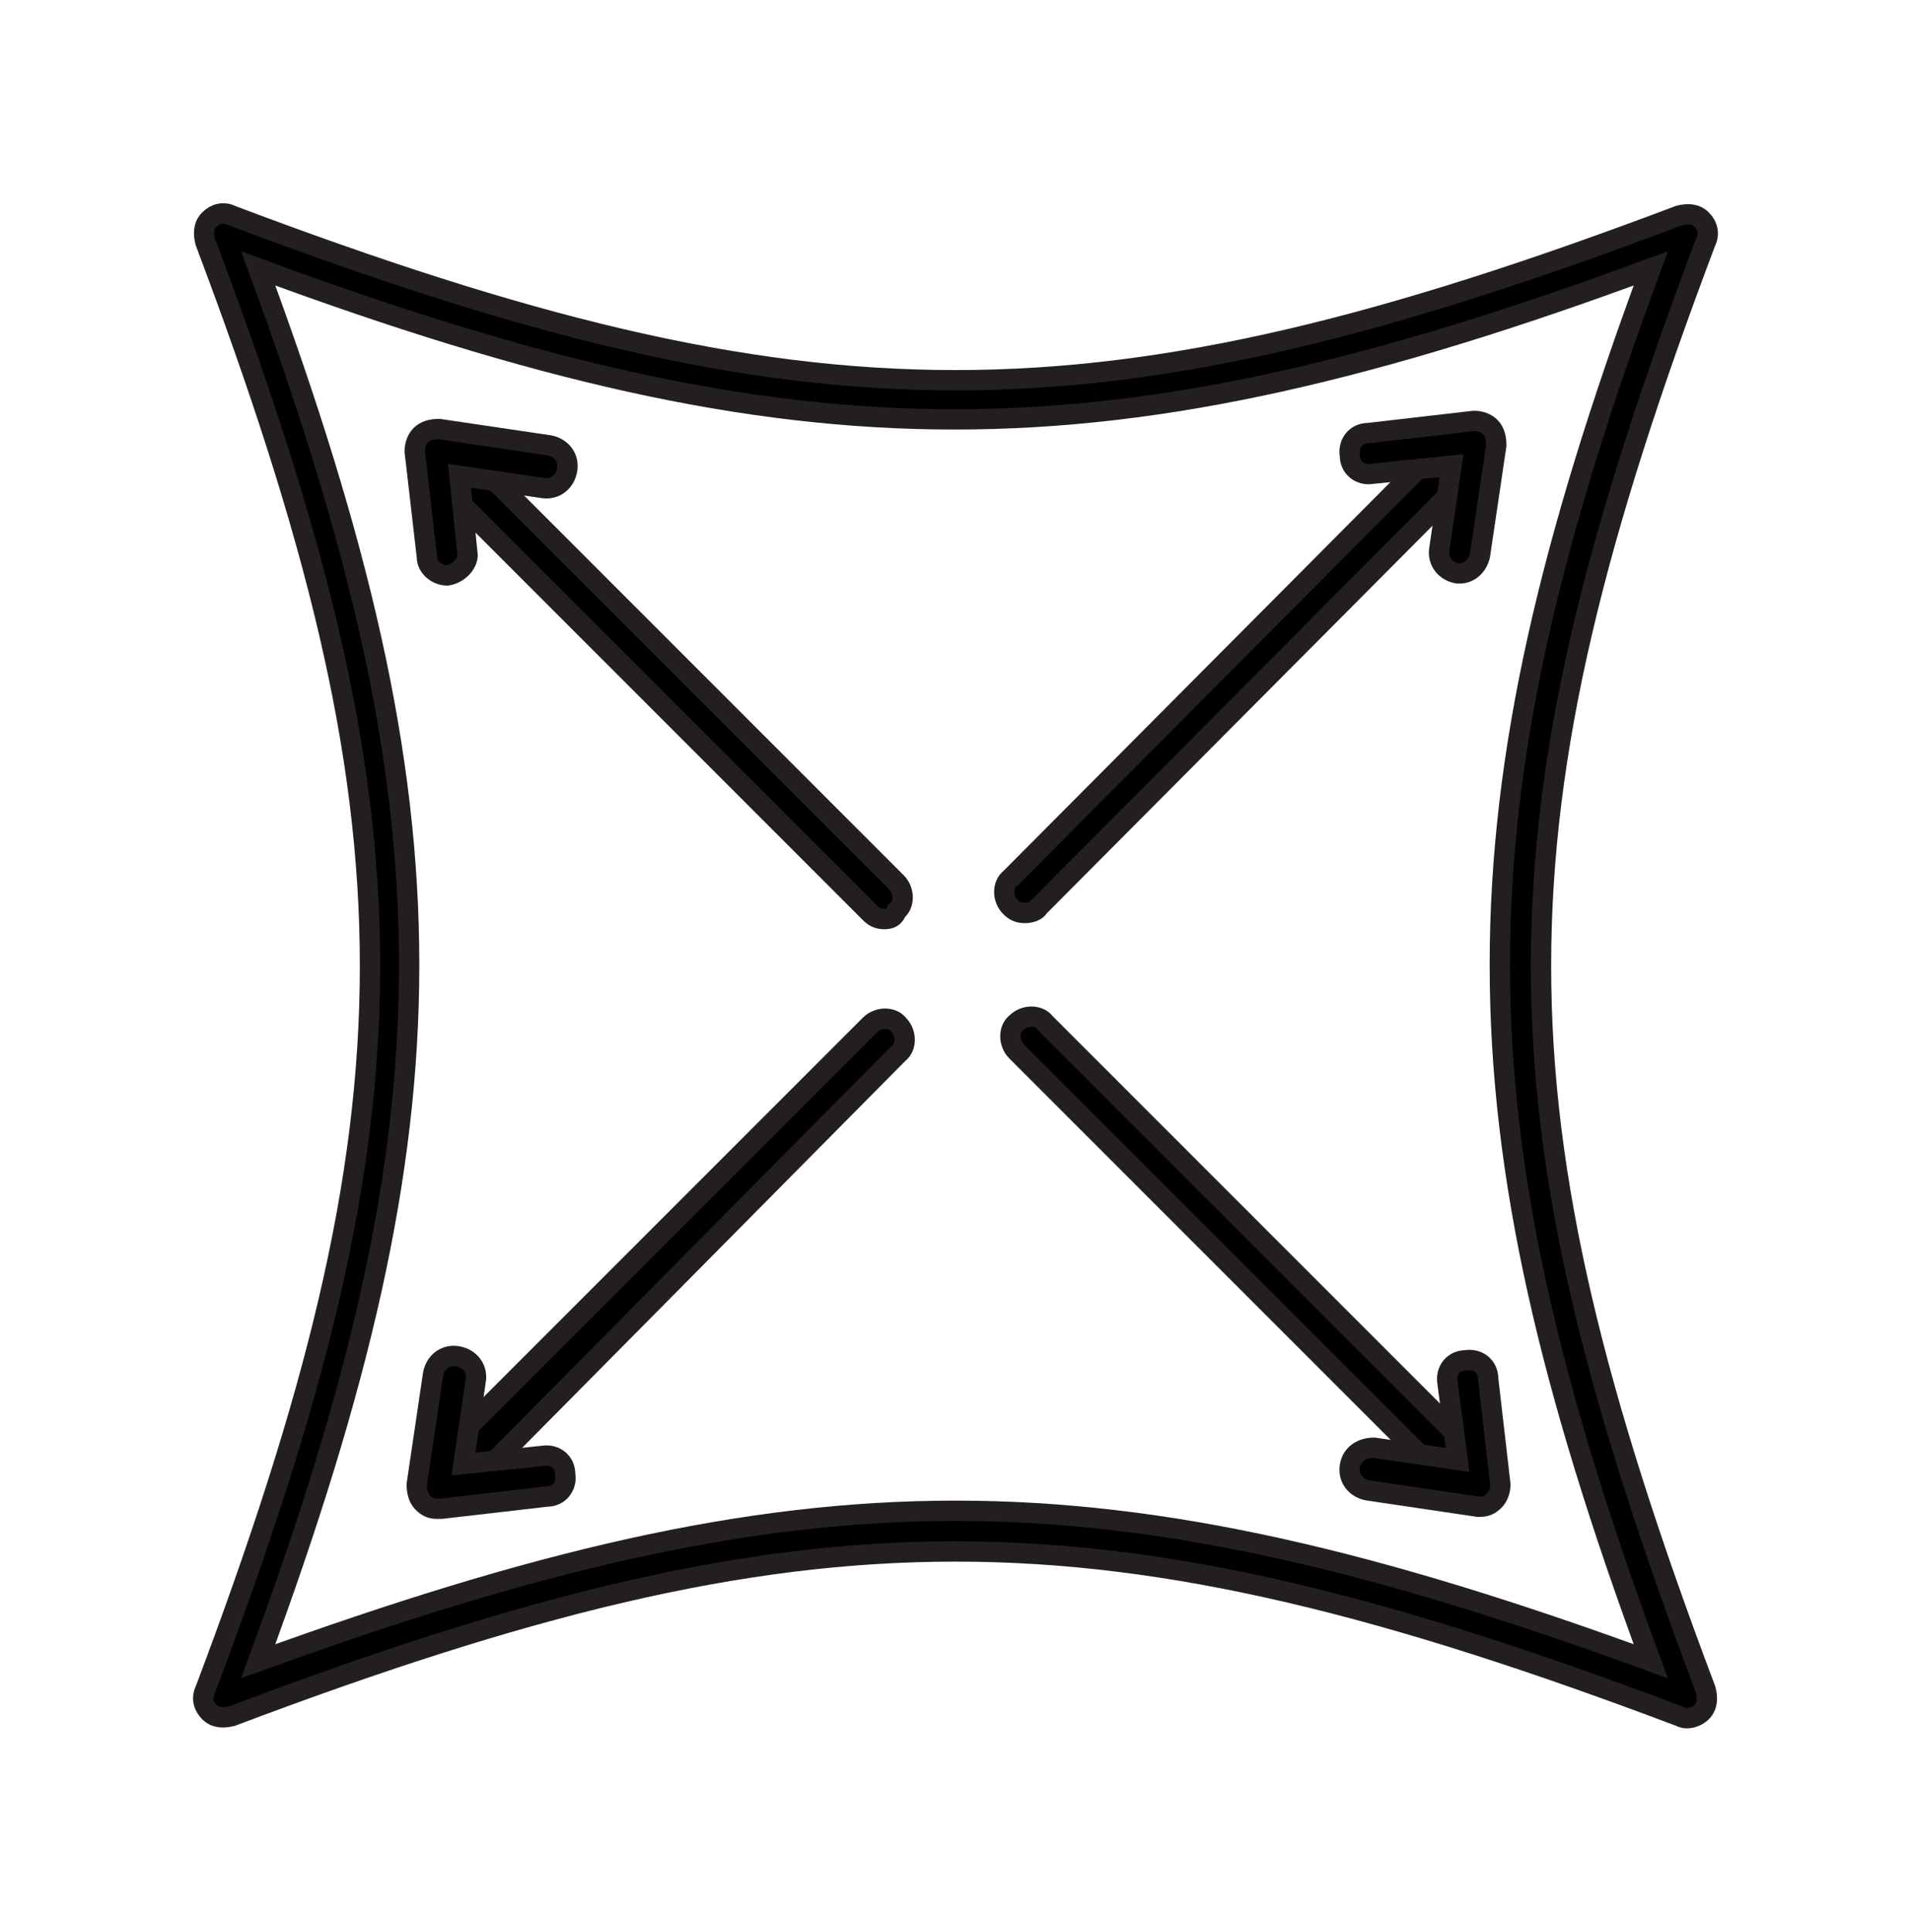
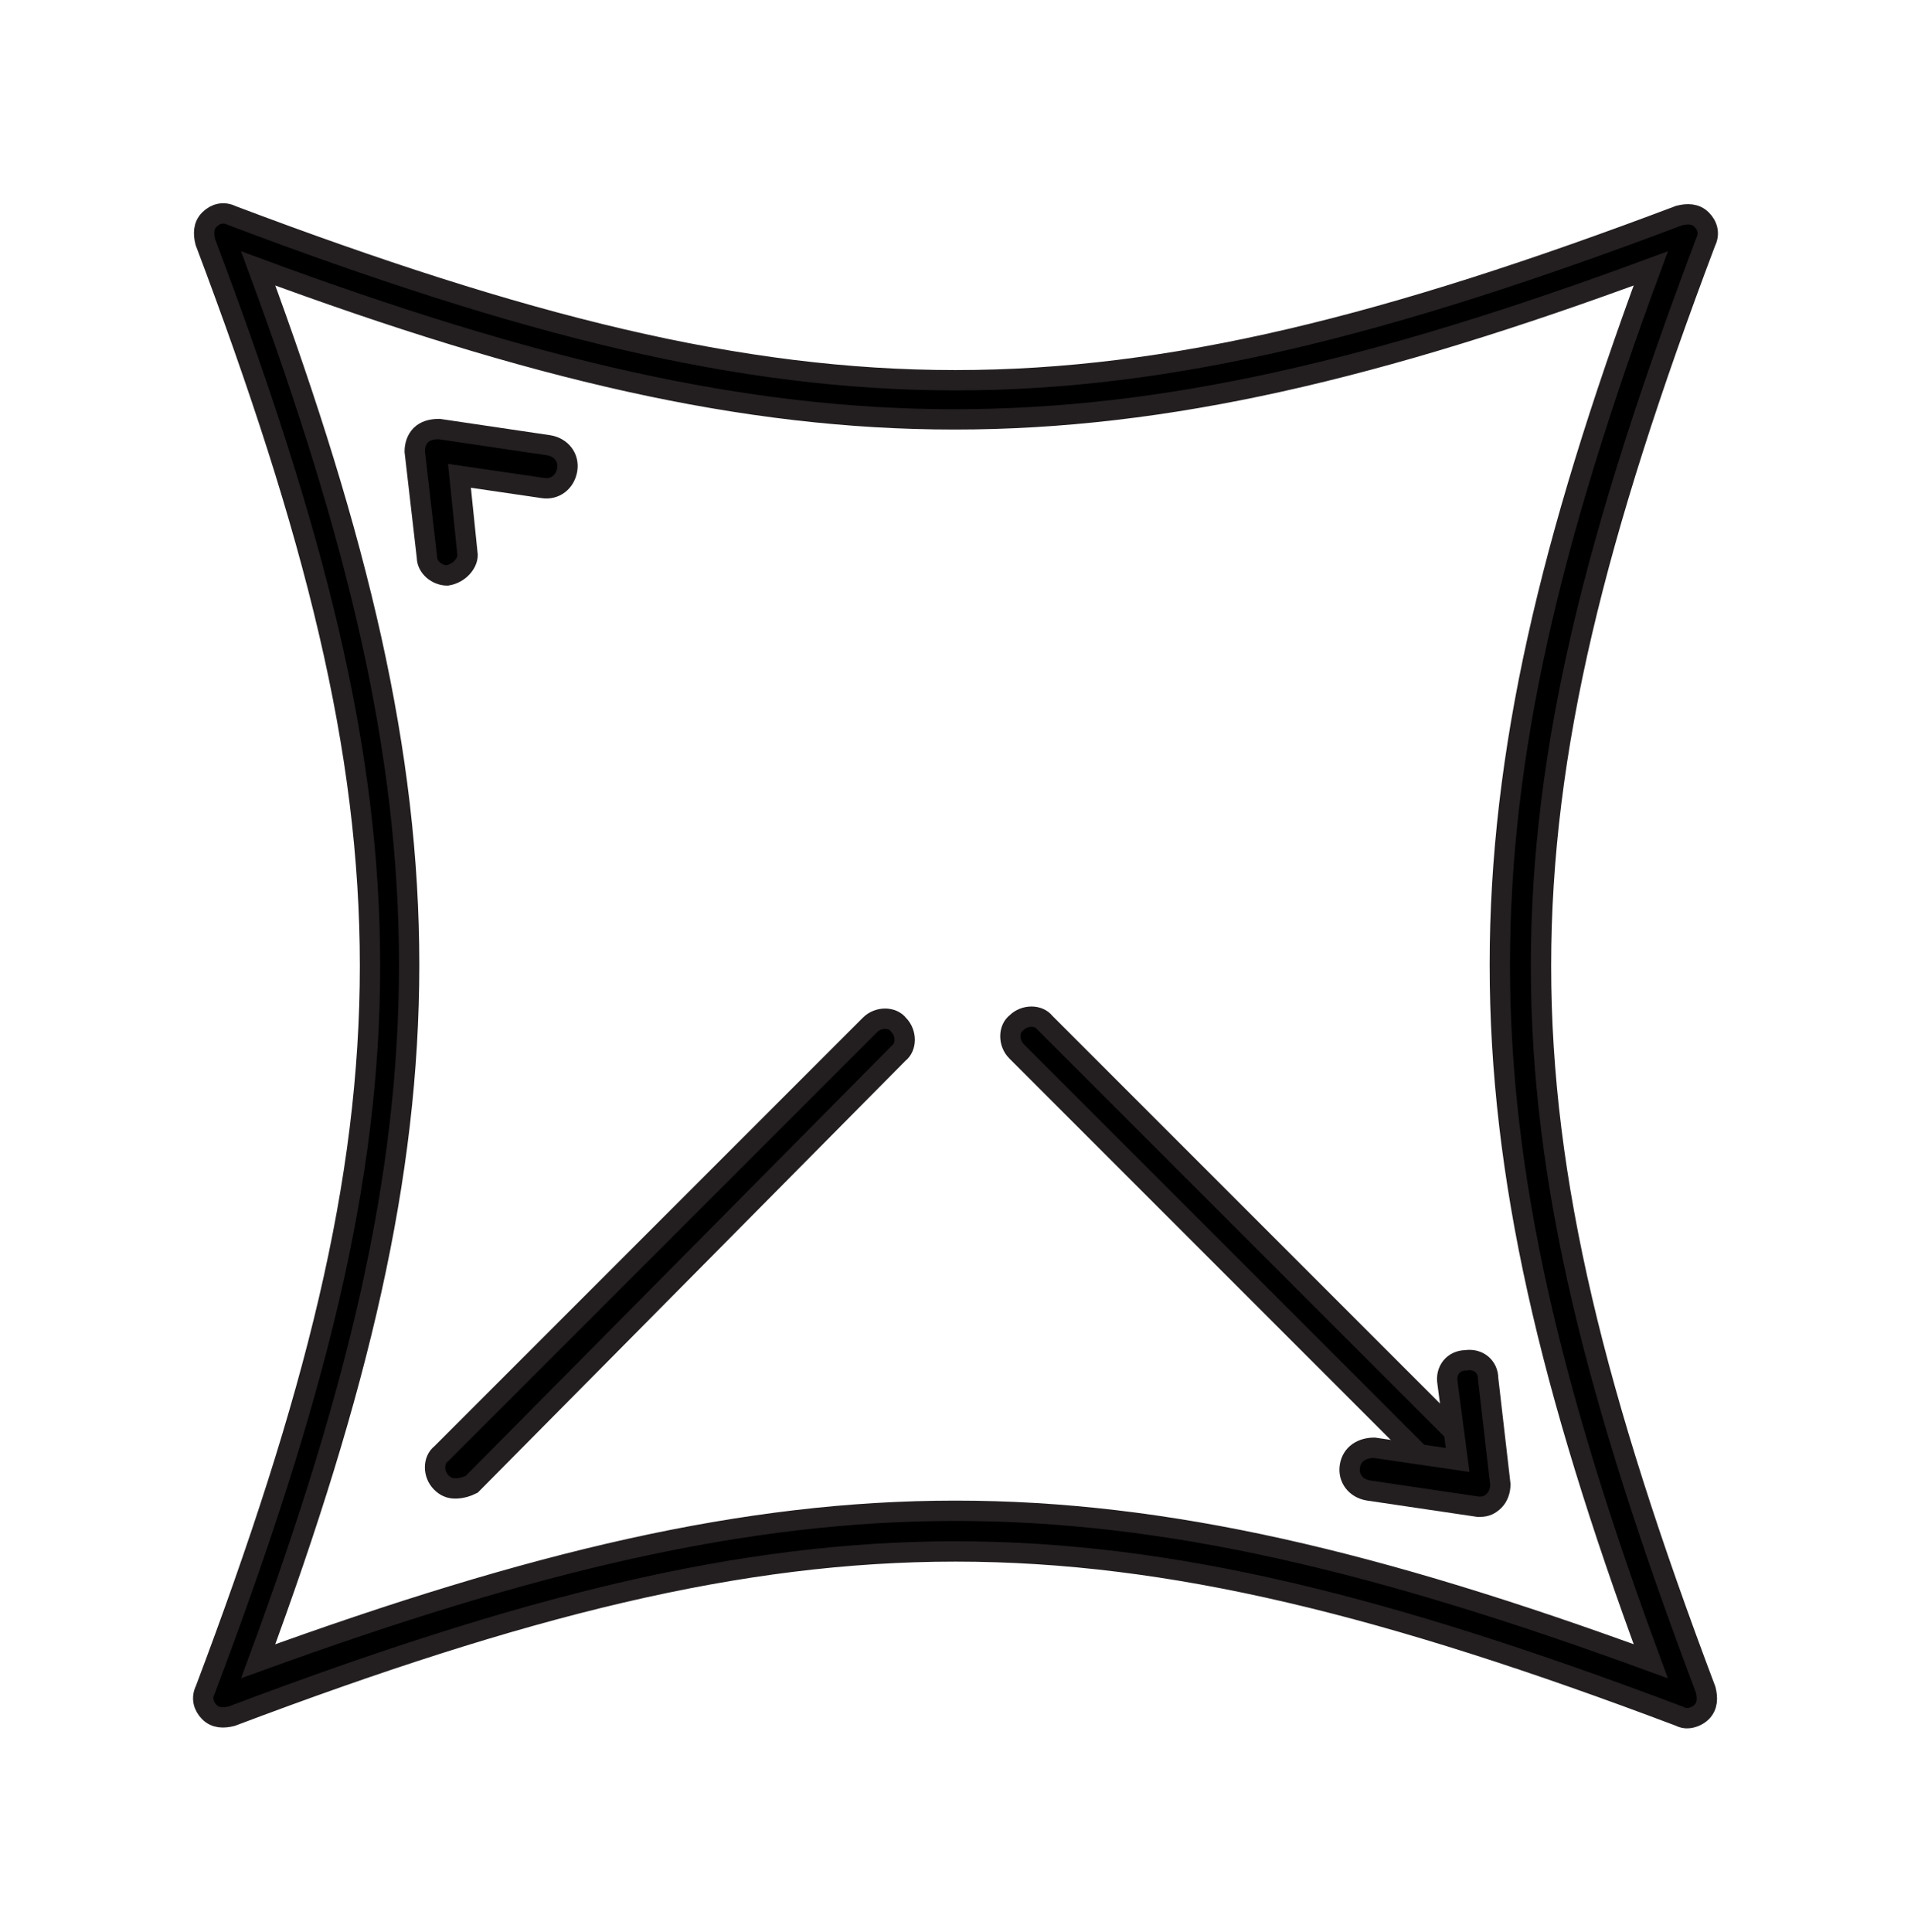
<svg xmlns="http://www.w3.org/2000/svg" version="1.1" id="Layer_1" x="0px" y="0px" viewBox="0 0 94 95" style="enable-background:new 0 0 94 95;" xml:space="preserve">
  <style type="text/css">
	.st0{stroke:#231F20;stroke-miterlimit:10;}
</style>
  <g>
    <g>
      <g>
-         <path class="st0" d="M43.5,45.2c-0.3,0-0.5-0.1-0.7-0.3L21.6,23.7c-0.4-0.4-0.4-1.1,0-1.4c0.4-0.4,1.1-0.4,1.4,0l21.1,21.1     c0.4,0.4,0.4,1.1,0,1.4C44,45.1,43.8,45.2,43.5,45.2z" />
-       </g>
+         </g>
      <g>
        <path class="st0" d="M22,28.3c-0.5,0-1-0.4-1-0.9l-0.6-5.2c0-0.3,0.1-0.6,0.3-0.8c0.2-0.2,0.5-0.3,0.9-0.3l5.4,0.8     c0.6,0.1,1,0.6,0.9,1.2c-0.1,0.6-0.6,1-1.2,0.9l-4.1-0.6l0.4,3.9C23,27.7,22.6,28.2,22,28.3C22,28.3,22,28.3,22,28.3z" />
      </g>
    </g>
    <g>
      <g>
        <g>
          <path class="st0" d="M71.8,73.1c-0.3,0-0.5-0.1-0.7-0.3L50,51.7c-0.4-0.4-0.4-1.1,0-1.4c0.4-0.4,1.1-0.4,1.4,0l21.1,21.1      c0.4,0.4,0.4,1.1,0,1.4C72.4,73,72.1,73.1,71.8,73.1z" />
        </g>
        <g>
          <path class="st0" d="M72.8,74.1c0,0-0.1,0-0.1,0l-5.4-0.8c-0.6-0.1-1-0.6-0.9-1.2c0.1-0.6,0.6-0.9,1.2-0.9l4.1,0.6L71.2,68      c-0.1-0.6,0.3-1.1,0.9-1.1c0.6-0.1,1.1,0.3,1.1,0.9l0.6,5.2c0,0.3-0.1,0.6-0.3,0.8C73.3,74,73.1,74.1,72.8,74.1z" />
        </g>
      </g>
      <g>
        <path class="st0" d="M83,84.5c-0.1,0-0.2,0-0.4-0.1C54,73.6,40,73.6,11.4,84.4c-0.4,0.1-0.8,0.1-1.1-0.2     c-0.3-0.3-0.4-0.7-0.2-1.1c10.8-28.6,10.8-42.6,0-71.2c-0.1-0.4-0.1-0.8,0.2-1.1c0.3-0.3,0.7-0.4,1.1-0.2     C40,21.4,54,21.4,82.6,10.6c0.4-0.1,0.8-0.1,1.1,0.2c0.3,0.3,0.4,0.7,0.2,1.1c-10.8,28.6-10.8,42.6,0,71.2     c0.1,0.4,0.1,0.8-0.2,1.1C83.5,84.4,83.2,84.5,83,84.5z M47,74.3c10.4,0,20.8,2.5,34.2,7.4c-9.9-26.8-9.9-41.7,0-68.5     c-26.8,9.9-41.7,9.9-68.5,0c9.9,26.8,9.9,41.7,0,68.5C26.2,76.8,36.6,74.3,47,74.3z" />
      </g>
      <g>
        <g>
          <g>
-             <path class="st0" d="M50.4,44.9c-0.3,0-0.5-0.1-0.7-0.3c-0.4-0.4-0.4-1.1,0-1.4L70.8,22c0.4-0.4,1.1-0.4,1.4,0       c0.4,0.4,0.4,1.1,0,1.4L51.1,44.6C51,44.8,50.7,44.9,50.4,44.9z" />
-           </g>
+             </g>
          <g>
-             <path class="st0" d="M71.8,28.2c0,0-0.1,0-0.1,0c-0.6-0.1-1-0.6-0.9-1.2l0.6-4.1l-3.9,0.4c-0.6,0.1-1.1-0.3-1.1-0.9       c-0.1-0.6,0.3-1.1,0.9-1.1l5.2-0.6c0.3,0,0.6,0.1,0.8,0.3c0.2,0.2,0.3,0.5,0.3,0.9l-0.8,5.4C72.7,27.8,72.3,28.2,71.8,28.2z" />
-           </g>
+             </g>
        </g>
        <g>
          <g>
            <path class="st0" d="M22.4,73.2c-0.3,0-0.5-0.1-0.7-0.3c-0.4-0.4-0.4-1.1,0-1.4l21.1-21.1c0.4-0.4,1.1-0.4,1.4,0       c0.4,0.4,0.4,1.1,0,1.4L23.2,73C23,73.1,22.7,73.2,22.4,73.2z" />
          </g>
          <g>
-             <path class="st0" d="M21.5,74.2c-0.3,0-0.5-0.1-0.7-0.3c-0.2-0.2-0.3-0.5-0.3-0.9l0.8-5.4c0.1-0.6,0.6-1,1.2-0.9       c0.6,0.1,1,0.6,0.9,1.2l-0.6,4.1l3.9-0.4c0.6-0.1,1.1,0.3,1.1,0.9c0.1,0.6-0.3,1.1-0.9,1.1l-5.2,0.6       C21.5,74.2,21.5,74.2,21.5,74.2z" />
-           </g>
+             </g>
        </g>
      </g>
    </g>
  </g>
</svg>